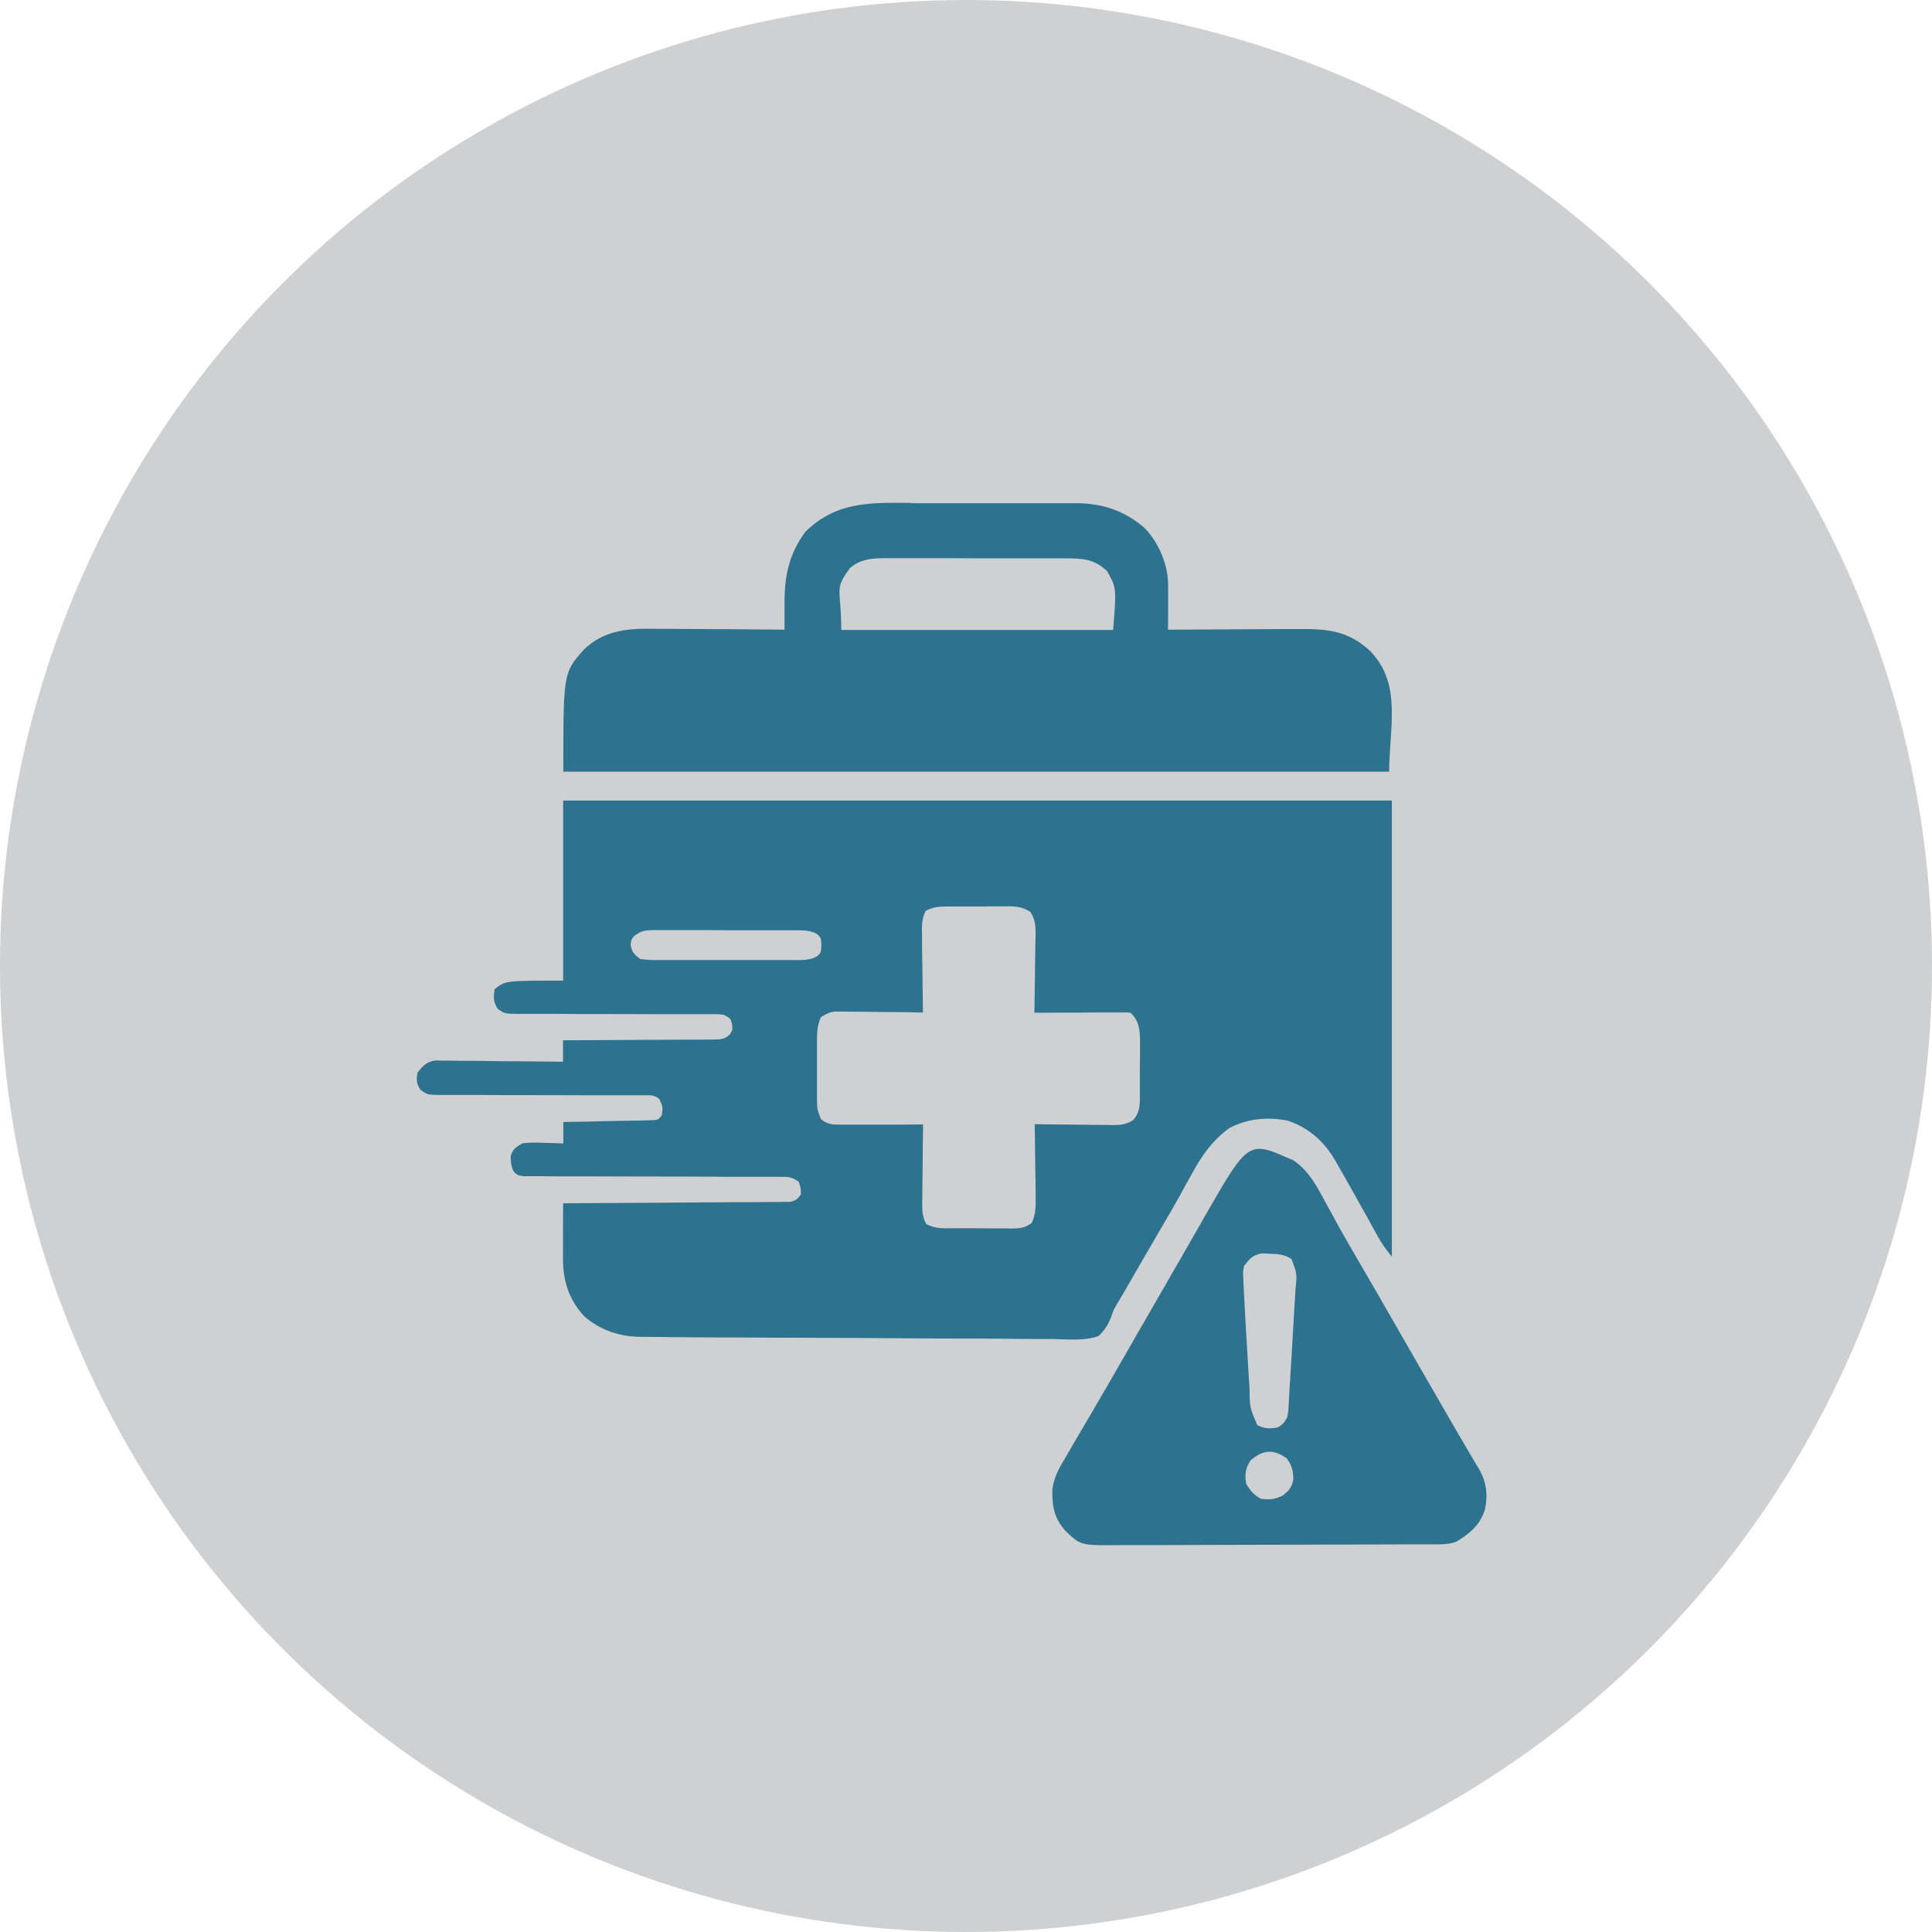
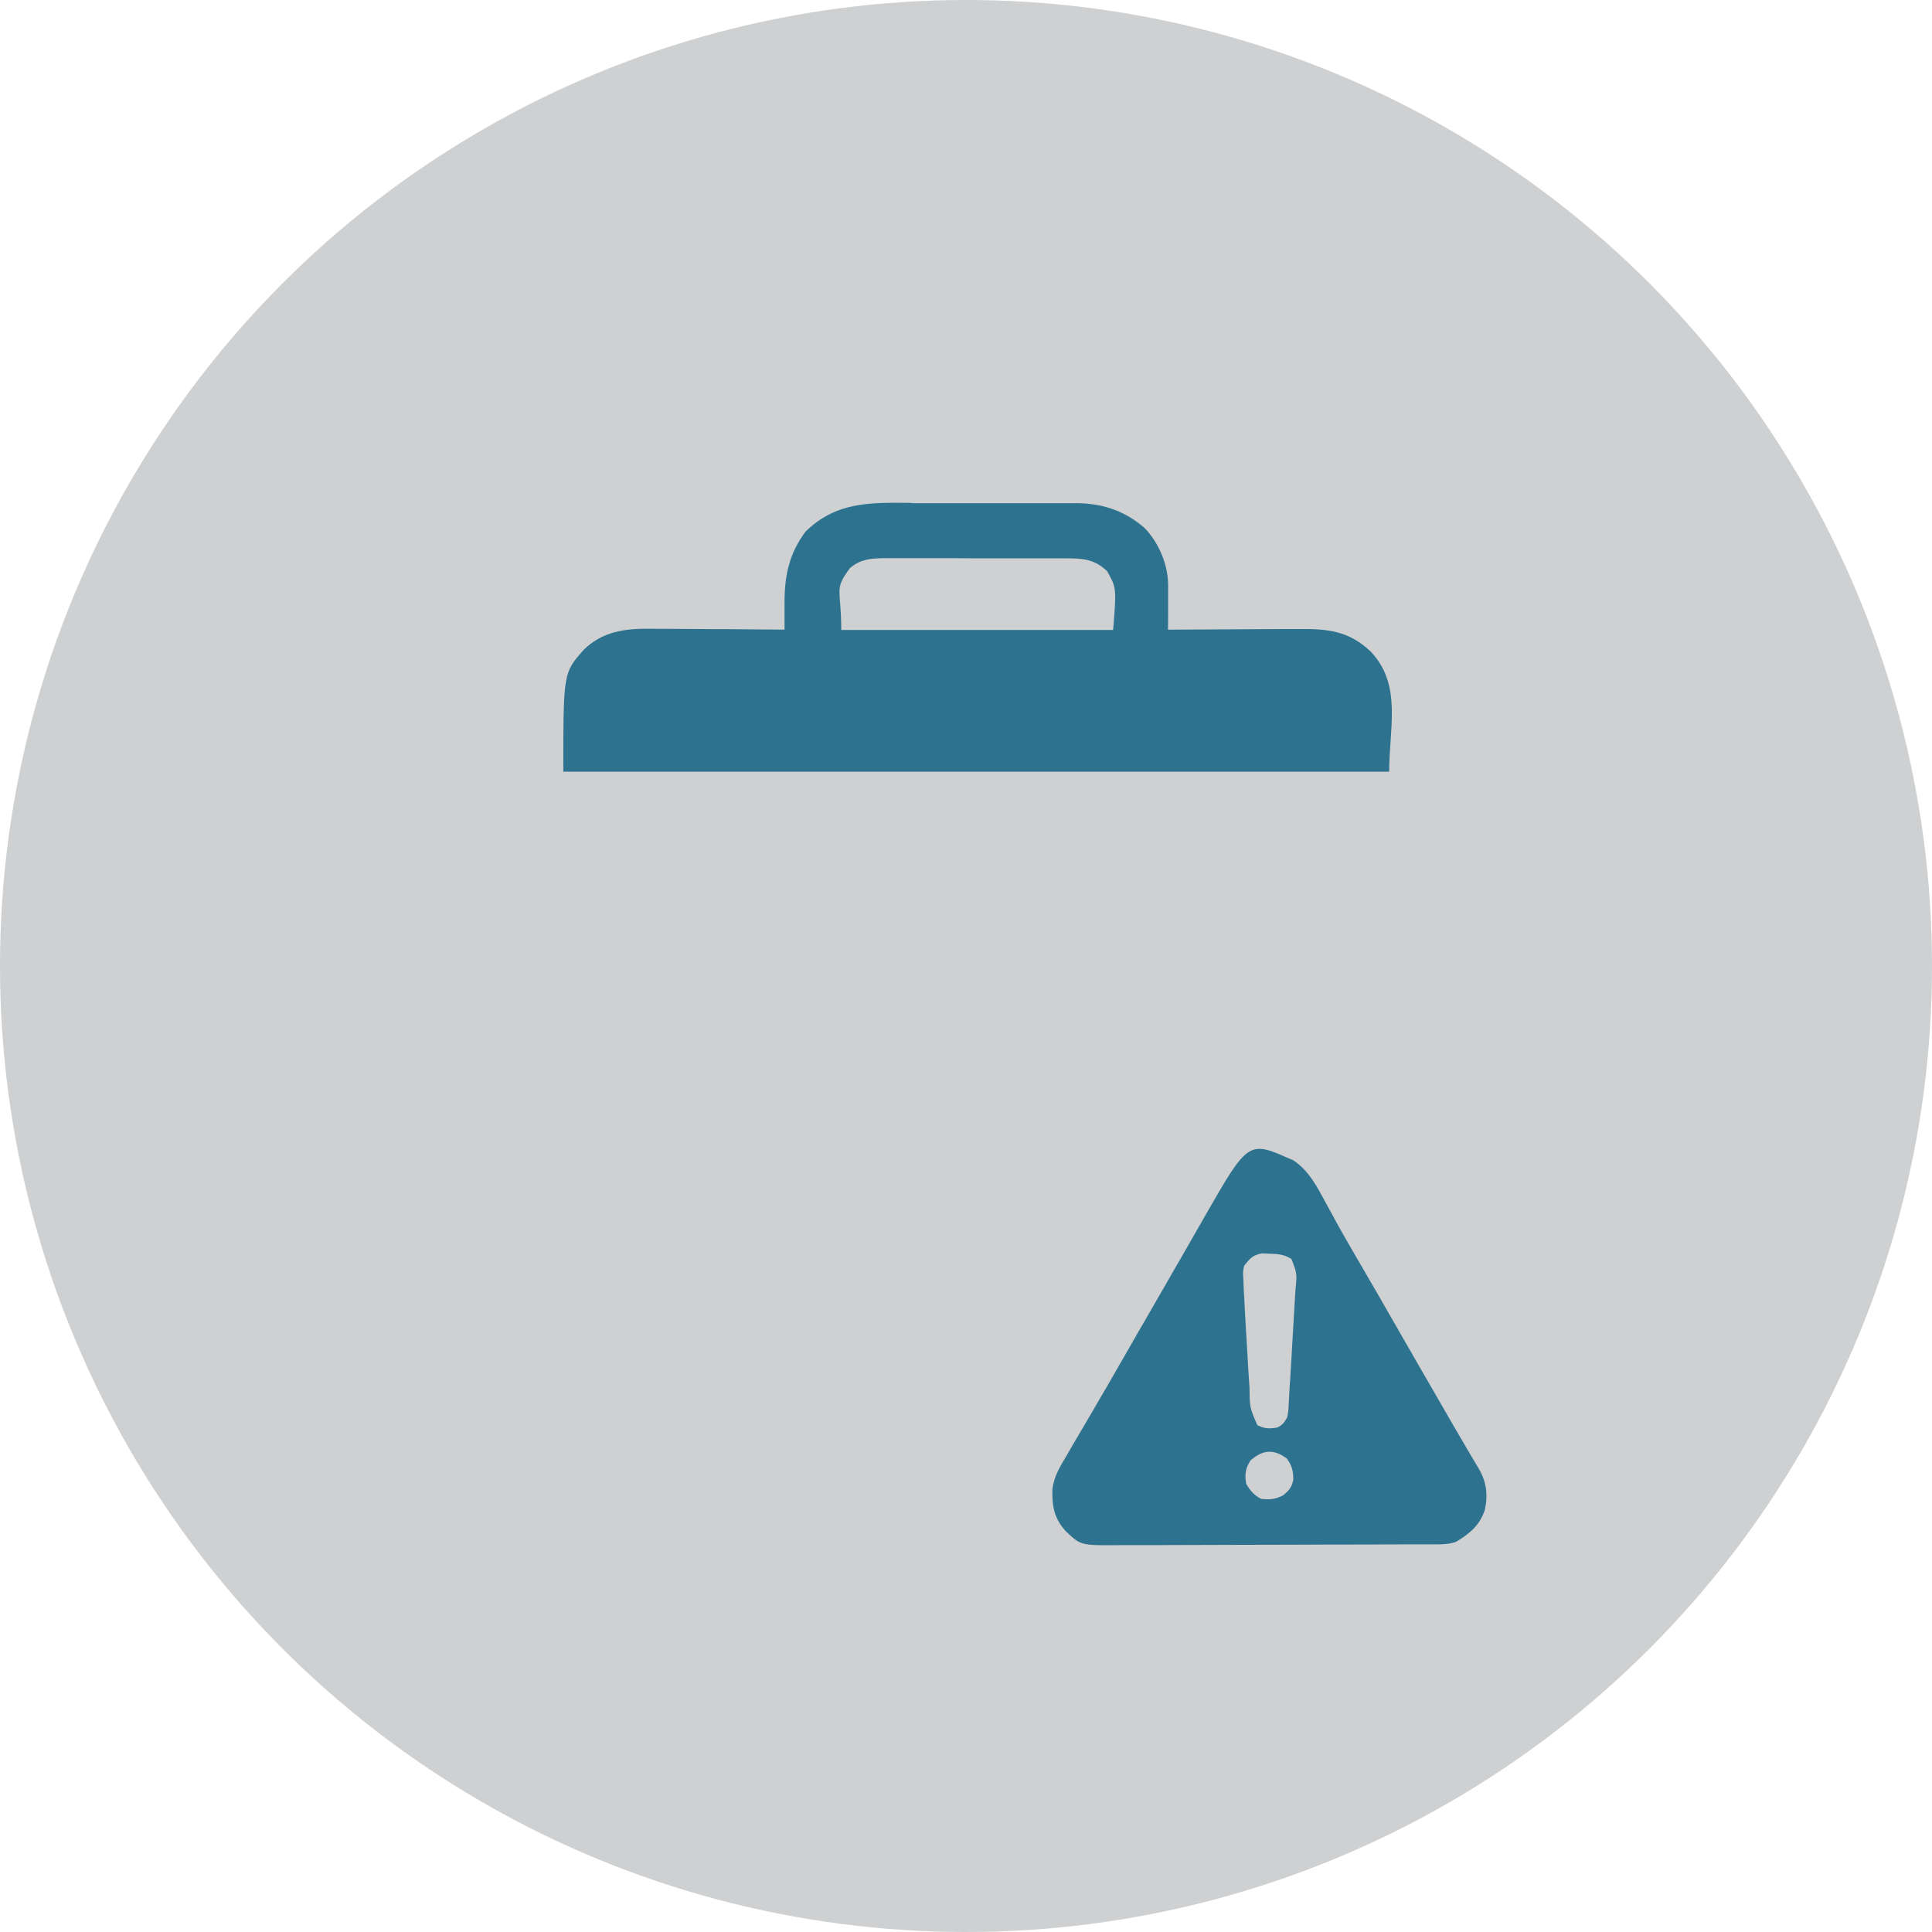
<svg xmlns="http://www.w3.org/2000/svg" xml:space="preserve" width="1.533in" height="1.533in" version="1.1" style="shape-rendering:geometricPrecision; text-rendering:geometricPrecision; image-rendering:optimizeQuality; fill-rule:evenodd; clip-rule:evenodd" viewBox="0 0 124.36 124.36">
  <defs>
    <style type="text/css"> .fil0 {fill:#CED0D1} .fil1 {fill:#2D728F;fill-rule:nonzero} </style>
  </defs>
  <g id="Layer_x0020_1">
    <g id="_2046016461552">
      <circle class="fil0" cx="62.18" cy="62.18" r="62.18" />
      <g>
        <path id="Vector-1.svg" class="fil1" d="M58.66 32.39c0.34,0 0.67,0 1.01,0 0.7,-0 1.41,0 2.11,0 0.81,0 1.62,0 2.43,0 0.78,-0 1.57,0 2.35,0 0.33,0 0.66,0 0.99,0 0.46,-0 0.93,0 1.39,0 0.2,-0 0.2,-0 0.41,-0 1.67,0.02 3.09,0.51 4.35,1.62 0.93,0.99 1.5,2.38 1.49,3.72 -0,0.16 -0,0.33 -0,0.49 -0,0.17 -0,0.34 -0,0.52 0,0.17 -0,0.34 -0,0.52 -0,0.42 -0,0.85 -0.01,1.27 0.13,-0 0.26,-0 0.39,-0 1.21,-0.01 2.42,-0.01 3.63,-0.02 0.62,-0 1.24,-0.01 1.87,-0.01 0.6,-0 1.2,-0.01 1.8,-0.01 0.23,-0 0.46,-0 0.69,-0 1.89,-0.02 3.26,0.11 4.67,1.45 2.03,2.14 1.19,4.87 1.19,7.73 -17.54,0 -35.08,0 -53.16,0 0,-6.36 0,-6.36 1.31,-7.84 1.2,-1.18 2.63,-1.37 4.24,-1.36 0.22,0 0.45,0.01 0.67,0.01 0.23,0 0.47,0 0.7,0 0.61,0 1.21,0.01 1.82,0.01 0.62,0.01 1.24,0.01 1.86,0.01 1.21,0.01 2.43,0.02 3.64,0.03 0,-0.08 -0,-0.17 -0,-0.25 -0,-0.38 -0,-0.76 -0,-1.14 0,-0.13 -0,-0.26 -0,-0.39 -0,-1.71 0.3,-3.12 1.35,-4.53 2,-1.95 4.19,-1.87 6.82,-1.85zm-3.95 4.18c-1.05,1.41 -0.56,1.26 -0.56,3.98 5.78,0 11.55,0 17.5,0 0.22,-2.7 0.22,-2.7 -0.39,-3.79 -0.83,-0.78 -1.57,-0.82 -2.66,-0.82 -0.14,-0 -0.27,-0 -0.41,-0 -0.45,-0 -0.9,-0 -1.35,-0 -0.31,-0 -0.63,-0 -0.94,-0 -0.66,-0 -1.31,-0 -1.97,0 -0.84,0 -1.68,-0 -2.52,-0.01 -0.65,-0 -1.29,-0 -1.94,-0 -0.31,0 -0.62,0 -0.93,-0 -0.43,-0 -0.87,0 -1.3,0 -0.13,-0 -0.26,-0 -0.39,-0 -0.82,0.01 -1.5,0.08 -2.14,0.64z" />
        <path id="Vector-2.svg" class="fil1" d="M83.17 74.64c1.08,0.67 1.63,1.79 2.22,2.88 0.17,0.31 0.34,0.62 0.51,0.93 0.13,0.24 0.13,0.24 0.26,0.48 0.4,0.71 0.8,1.41 1.21,2.11 0.16,0.27 0.32,0.55 0.48,0.82 0.08,0.14 0.16,0.27 0.24,0.42 0.43,0.73 0.85,1.46 1.27,2.2 0.09,0.15 0.17,0.3 0.26,0.45 0.17,0.3 0.35,0.6 0.52,0.91 0.52,0.9 1.03,1.79 1.55,2.69 0.4,0.69 0.8,1.39 1.2,2.08 0.14,0.24 0.28,0.49 0.42,0.73 0.18,0.3 0.35,0.61 0.53,0.91 0.45,0.78 0.9,1.54 1.36,2.31 0.49,0.84 0.59,1.71 0.37,2.65 -0.33,0.98 -0.98,1.52 -1.86,2.04 -0.49,0.17 -0.97,0.16 -1.48,0.16 -0.09,0 -0.19,0 -0.28,0 -0.31,0 -0.63,0 -0.94,0 -0.23,0 -0.45,0 -0.68,0 -0.74,0 -1.48,0 -2.21,0.01 -0.26,0 -0.51,0 -0.76,0 -1.2,0 -2.39,0 -3.59,0.01 -1.38,0 -2.76,0.01 -4.14,0.01 -1.07,0 -2.13,0.01 -3.2,0.01 -0.64,0 -1.27,0 -1.91,0.01 -0.6,0 -1.2,0 -1.8,0 -0.22,0 -0.44,0 -0.66,0 -2.48,0.02 -2.48,0.02 -3.42,-0.86 -0.77,-0.82 -0.93,-1.62 -0.9,-2.73 0.1,-0.82 0.47,-1.43 0.89,-2.13 0.1,-0.17 0.19,-0.33 0.29,-0.5 0.22,-0.39 0.45,-0.77 0.68,-1.16 0.47,-0.8 0.94,-1.6 1.4,-2.4 0.09,-0.15 0.18,-0.31 0.27,-0.46 0.18,-0.31 0.36,-0.63 0.54,-0.94 0.43,-0.75 0.87,-1.51 1.3,-2.26 0.17,-0.3 0.34,-0.6 0.52,-0.9 0.52,-0.9 0.52,-0.9 1.03,-1.79 0.09,-0.15 0.17,-0.3 0.26,-0.45 0.17,-0.3 0.34,-0.59 0.51,-0.89 0.4,-0.69 0.8,-1.38 1.19,-2.07 0.14,-0.24 0.28,-0.48 0.42,-0.73 0.17,-0.3 0.35,-0.6 0.52,-0.91 2.8,-4.88 2.8,-4.88 5.59,-3.63zm-3.08 6.82c-0.09,0.4 -0.09,0.4 -0.06,0.86 0,0.09 0.01,0.17 0.01,0.26 0.01,0.32 0.03,0.63 0.05,0.95 0.01,0.27 0.03,0.53 0.04,0.8 0.04,0.75 0.08,1.5 0.13,2.25 0.03,0.47 0.06,0.94 0.08,1.41 0.02,0.3 0.04,0.6 0.06,0.9 0.01,0.14 0.02,0.28 0.03,0.42 0.01,1.29 0.01,1.29 0.5,2.42 0.48,0.24 0.73,0.24 1.25,0.17 0.36,-0.15 0.47,-0.32 0.67,-0.65 0.08,-0.4 0.08,-0.4 0.1,-0.84 0.01,-0.17 0.02,-0.34 0.03,-0.52 0.01,-0.19 0.02,-0.37 0.03,-0.56 0.01,-0.19 0.02,-0.38 0.04,-0.58 0.03,-0.5 0.06,-1.01 0.09,-1.51 0.02,-0.41 0.05,-0.82 0.07,-1.23 0.05,-0.85 0.1,-1.7 0.15,-2.55 0.01,-0.15 0.02,-0.3 0.03,-0.46 0.1,-1.03 0.1,-1.03 -0.26,-1.96 -0.47,-0.3 -0.89,-0.33 -1.44,-0.34 -0.15,-0.01 -0.31,-0.01 -0.46,-0.02 -0.58,0.1 -0.76,0.31 -1.13,0.77zm0.41 12.54c-0.34,0.51 -0.39,0.93 -0.28,1.52 0.24,0.42 0.53,0.75 0.96,0.96 0.58,0.06 0.9,0.03 1.42,-0.23 0.4,-0.34 0.54,-0.5 0.65,-1.01 -0.01,-0.58 -0.08,-0.88 -0.42,-1.36 -0.85,-0.62 -1.53,-0.57 -2.33,0.12z" />
-         <path id="Vector-3.svg" class="fil1" d="M36.25 51.53c17.6,0 35.21,0 53.34,0 0,9.69 0,19.38 0,29.36 -0.39,-0.48 -0.67,-0.87 -0.96,-1.4 -0.08,-0.14 -0.15,-0.28 -0.23,-0.42 -0.08,-0.15 -0.16,-0.29 -0.24,-0.44 -0.17,-0.31 -0.34,-0.62 -0.52,-0.93 -0.09,-0.16 -0.17,-0.31 -0.26,-0.47 -0.4,-0.72 -0.8,-1.43 -1.21,-2.14 -0.07,-0.12 -0.14,-0.25 -0.21,-0.37 -0.72,-1.24 -1.71,-2.14 -3.09,-2.59 -1.29,-0.25 -2.59,-0.13 -3.75,0.49 -1.09,0.8 -1.74,1.73 -2.38,2.9 -0.13,0.24 -0.27,0.48 -0.4,0.72 -0.14,0.24 -0.27,0.49 -0.4,0.73 -0.4,0.72 -0.81,1.42 -1.23,2.13 -0.78,1.33 -1.54,2.66 -2.31,3.99 -0.16,0.27 -0.31,0.54 -0.48,0.81 -0.25,0.43 -0.25,0.43 -0.4,0.88 -0.21,0.52 -0.4,0.83 -0.81,1.22 -0.9,0.32 -1.94,0.21 -2.88,0.19 -0.3,0 -0.6,0 -0.89,0 -0.81,0 -1.62,-0.01 -2.43,-0.02 -0.85,-0.01 -1.69,-0.01 -2.54,-0.01 -1.42,-0 -2.84,-0.01 -4.27,-0.02 -1.82,-0.02 -3.65,-0.02 -5.47,-0.03 -1.57,-0 -3.14,-0.01 -4.71,-0.02 -0.34,-0 -0.67,-0 -1.01,-0 -0.96,-0 -1.92,-0.01 -2.88,-0.02 -0.29,-0 -0.58,-0 -0.87,-0.01 -0.4,-0 -0.8,-0.01 -1.19,-0.01 -0.17,0 -0.17,0 -0.35,0 -1.35,-0.02 -2.56,-0.42 -3.59,-1.3 -1.04,-1.12 -1.4,-2.31 -1.39,-3.82 0,-0.1 0,-0.2 0,-0.3 0,-0.32 0,-0.63 0,-0.95 0,-0.22 0,-0.43 0,-0.65 0,-0.53 0,-1.06 0.01,-1.58 0.08,0 0.15,0 0.23,-0 1.86,-0.01 3.71,-0.02 5.57,-0.03 0.9,-0.01 1.8,-0.01 2.69,-0.02 0.87,-0 1.73,-0.01 2.6,-0.02 0.33,-0 0.66,-0 0.99,-0 0.46,-0 0.92,-0.01 1.39,-0.01 0.21,0 0.21,0 0.42,0 0.13,-0 0.25,-0 0.38,-0.01 0.11,0 0.22,-0 0.33,-0 0.36,-0.07 0.48,-0.17 0.7,-0.47 0,-0.42 0,-0.42 -0.14,-0.83 -0.46,-0.3 -0.6,-0.31 -1.13,-0.31 -0.22,-0 -0.22,-0 -0.45,-0 -0.24,0 -0.24,0 -0.49,0 -0.17,-0 -0.34,-0 -0.52,-0 -0.37,-0 -0.75,-0 -1.12,-0 -0.59,-0 -1.18,-0 -1.77,-0.01 -1.46,-0.01 -2.93,-0.01 -4.39,-0.01 -1.14,-0 -2.28,-0.01 -3.41,-0.01 -0.59,-0 -1.17,-0 -1.76,-0 -0.45,0 -0.9,-0 -1.35,-0.01 -0.24,0 -0.24,0 -0.49,0 -0.15,-0 -0.3,-0 -0.45,-0 -0.19,0 -0.19,0 -0.39,0 -0.33,-0.05 -0.33,-0.05 -0.57,-0.23 -0.23,-0.33 -0.23,-0.66 -0.25,-1.06 0.14,-0.47 0.35,-0.59 0.77,-0.83 0.45,-0.06 0.9,-0.05 1.35,-0.03 0.12,0 0.24,0.01 0.37,0.01 0.3,0.01 0.6,0.02 0.9,0.03 0,-0.45 0,-0.91 0,-1.38 0.18,-0 0.36,-0.01 0.55,-0.01 0.68,-0.01 1.35,-0.02 2.02,-0.04 0.29,-0.01 0.58,-0.01 0.88,-0.02 0.42,-0.01 0.84,-0.01 1.26,-0.02 0.2,-0 0.2,-0 0.4,-0.01 0.18,-0 0.18,-0 0.37,-0.01 0.16,-0 0.16,-0 0.32,-0.01 0.3,-0.02 0.3,-0.02 0.54,-0.31 0.07,-0.57 0.07,-0.57 -0.17,-1.06 -0.31,-0.23 -0.47,-0.24 -0.85,-0.23 -0.12,-0 -0.25,-0 -0.38,-0 -0.13,0 -0.27,0 -0.41,0 -0.14,0 -0.29,-0 -0.43,-0 -0.31,-0 -0.62,-0 -0.93,0 -0.49,0 -0.98,-0 -1.48,-0 -1.4,-0.01 -2.8,-0.01 -4.19,-0.01 -0.86,0 -1.71,-0 -2.57,-0.01 -0.48,-0 -0.97,0 -1.46,0 -0.3,-0 -0.59,-0 -0.89,-0 -0.14,0 -0.27,0 -0.41,0 -0.91,-0.01 -0.91,-0.01 -1.36,-0.33 -0.27,-0.41 -0.28,-0.64 -0.19,-1.12 0.35,-0.43 0.55,-0.66 1.1,-0.77 0.15,0 0.31,0 0.46,0.01 0.17,0 0.35,0 0.53,0 0.19,0 0.38,0.01 0.56,0.01 0.19,0 0.39,0 0.58,0 0.51,0 1.02,0.01 1.52,0.02 0.52,0.01 1.04,0.01 1.56,0.01 1.02,0.01 2.03,0.02 3.05,0.03 0,-0.45 0,-0.91 0,-1.38 0.13,-0 0.26,-0 0.39,-0 1.23,-0.01 2.45,-0.01 3.68,-0.02 0.63,-0.01 1.26,-0.01 1.89,-0.01 0.61,-0 1.22,-0.01 1.83,-0.01 0.23,-0 0.47,-0 0.7,-0 0.33,-0 0.65,-0 0.98,-0.01 0.14,0 0.14,0 0.29,0 0.44,-0.01 0.66,-0.03 0.99,-0.34 0.17,-0.29 0.17,-0.29 0.13,-0.65 -0.1,-0.37 -0.1,-0.37 -0.53,-0.6 -0.28,-0.04 -0.28,-0.04 -0.59,-0.04 -0.12,-0 -0.24,-0 -0.36,-0 -0.13,0 -0.26,0 -0.39,0 -0.14,0 -0.28,0 -0.42,-0 -0.3,-0 -0.6,-0 -0.9,-0 -0.47,0 -0.95,-0 -1.42,-0 -1.35,-0.01 -2.69,-0.01 -4.04,-0.01 -0.82,0 -1.65,-0 -2.47,-0.01 -0.31,-0 -0.63,-0 -0.94,-0 -0.44,0 -0.88,-0 -1.31,-0 -0.13,0 -0.26,0 -0.39,0 -0.87,-0.01 -0.87,-0.01 -1.32,-0.32 -0.29,-0.45 -0.28,-0.74 -0.2,-1.27 0.69,-0.55 0.69,-0.55 4.41,-0.55 0,-3.82 0,-7.64 0,-11.58zm23.35 7.08c-0.31,0.57 -0.26,1.13 -0.25,1.77 0,0.21 0,0.21 0,0.41 0,0.44 0.01,0.87 0.02,1.31 0,0.3 0.01,0.59 0.01,0.89 0.01,0.73 0.02,1.45 0.03,2.18 -0.08,-0 -0.15,-0 -0.23,-0 -0.8,-0.02 -1.59,-0.03 -2.39,-0.03 -0.3,-0 -0.59,-0.01 -0.89,-0.01 -0.43,-0.01 -0.85,-0.01 -1.28,-0.01 -0.13,-0 -0.27,-0.01 -0.4,-0.01 -0.74,-0 -0.74,-0 -1.37,0.35 -0.27,0.59 -0.27,1.1 -0.26,1.74 -0,0.13 -0,0.25 -0,0.38 0,0.27 0,0.53 0,0.8 0,0.41 0,0.81 0,1.22 0,0.26 0,0.52 0,0.78 -0,0.12 -0,0.24 -0,0.37 0.01,0.66 0.01,0.66 0.25,1.28 0.38,0.34 0.74,0.36 1.23,0.36 0.12,0 0.24,0 0.36,0 0.19,-0 0.19,-0 0.39,-0 0.13,0 0.26,0 0.4,0 0.42,-0 0.84,-0 1.26,-0 0.28,-0 0.57,-0 0.85,-0 0.7,-0 1.39,-0 2.09,-0.01 -0,0.18 -0.01,0.36 -0.01,0.55 -0.01,0.67 -0.02,1.34 -0.02,2.01 -0,0.29 -0.01,0.58 -0.01,0.87 -0.01,0.42 -0.01,0.83 -0.01,1.25 -0,0.13 -0.01,0.26 -0.01,0.39 0,0.52 0.01,0.88 0.26,1.34 0.56,0.3 1.09,0.28 1.72,0.27 0.13,0 0.26,0 0.4,0 0.28,0 0.56,0 0.84,-0 0.43,-0 0.86,0 1.29,0.01 0.27,0 0.54,0 0.82,-0 0.13,0 0.26,0 0.39,0.01 0.56,-0.01 0.87,-0.02 1.33,-0.36 0.28,-0.6 0.26,-1.13 0.25,-1.79 -0,-0.2 -0,-0.2 -0,-0.4 -0,-0.42 -0.01,-0.83 -0.02,-1.25 -0,-0.28 -0.01,-0.57 -0.01,-0.85 -0.01,-0.69 -0.01,-1.38 -0.03,-2.07 0.18,0 0.35,0.01 0.53,0.01 0.65,0.01 1.31,0.02 1.96,0.02 0.28,0 0.57,0.01 0.85,0.01 0.41,0.01 0.81,0.01 1.22,0.01 0.13,0 0.25,0.01 0.38,0.01 0.58,0 0.9,-0.01 1.4,-0.32 0.5,-0.56 0.43,-1.16 0.43,-1.87 0,-0.11 0,-0.23 0,-0.35 0,-0.24 0,-0.48 0,-0.72 0,-0.37 0,-0.74 0.01,-1.1 0,-0.24 0,-0.47 0,-0.7 0,-0.16 0,-0.16 0,-0.33 -0,-0.73 -0.05,-1.29 -0.59,-1.83 -0.28,-0.04 -0.28,-0.04 -0.6,-0.03 -0.19,0 -0.19,0 -0.38,0 -0.13,0 -0.27,0 -0.41,0 -0.21,0 -0.21,0 -0.42,0 -0.44,0 -0.88,0 -1.32,0.01 -0.3,0 -0.59,0 -0.89,0 -0.73,0 -1.46,0.01 -2.19,0.01 0,-0.18 0.01,-0.36 0.01,-0.55 0.01,-0.67 0.02,-1.34 0.03,-2.01 0,-0.29 0.01,-0.58 0.01,-0.87 0.01,-0.42 0.01,-0.83 0.02,-1.25 0,-0.13 0.01,-0.26 0.01,-0.39 0,-0.59 -0.03,-0.92 -0.34,-1.43 -0.6,-0.37 -1.08,-0.36 -1.77,-0.35 -0.13,-0 -0.26,-0 -0.39,-0 -0.27,0 -0.55,0 -0.82,0.01 -0.42,0 -0.83,0 -1.25,0 -0.26,0 -0.53,0 -0.8,0 -0.12,-0 -0.25,-0 -0.38,-0 -0.51,0.01 -0.85,0.03 -1.3,0.27zm-18.73 1.58c-0.24,0.28 -0.24,0.28 -0.28,0.64 0.09,0.47 0.24,0.61 0.62,0.9 0.37,0.05 0.69,0.07 1.07,0.07 0.11,0 0.21,0 0.32,0 0.35,0 0.71,0 1.06,-0 0.25,0 0.49,0 0.74,0 0.51,0 1.03,-0 1.54,-0 0.66,-0 1.32,-0 1.98,-0 0.51,0 1.01,0 1.52,-0 0.24,0 0.49,0 0.73,0 0.34,0 0.68,-0 1.02,-0 0.15,0 0.15,0 0.3,0 0.42,-0.01 0.72,-0.04 1.1,-0.24 0.26,-0.24 0.26,-0.24 0.28,-0.72 -0.02,-0.47 -0.02,-0.47 -0.28,-0.72 -0.46,-0.25 -0.89,-0.24 -1.4,-0.24 -0.11,-0 -0.21,-0 -0.32,-0 -0.35,-0 -0.7,-0 -1.06,-0 -0.24,0 -0.49,-0 -0.73,-0 -0.51,-0 -1.03,-0 -1.54,0 -0.66,0 -1.32,-0 -1.97,-0.01 -0.51,-0 -1.01,-0 -1.52,-0 -0.24,0 -0.49,-0 -0.73,-0 -0.34,-0 -0.68,-0 -1.02,0 -0.1,-0 -0.2,-0 -0.3,-0 -0.47,0.01 -0.72,0.04 -1.1,0.33z" />
      </g>
    </g>
  </g>
</svg>